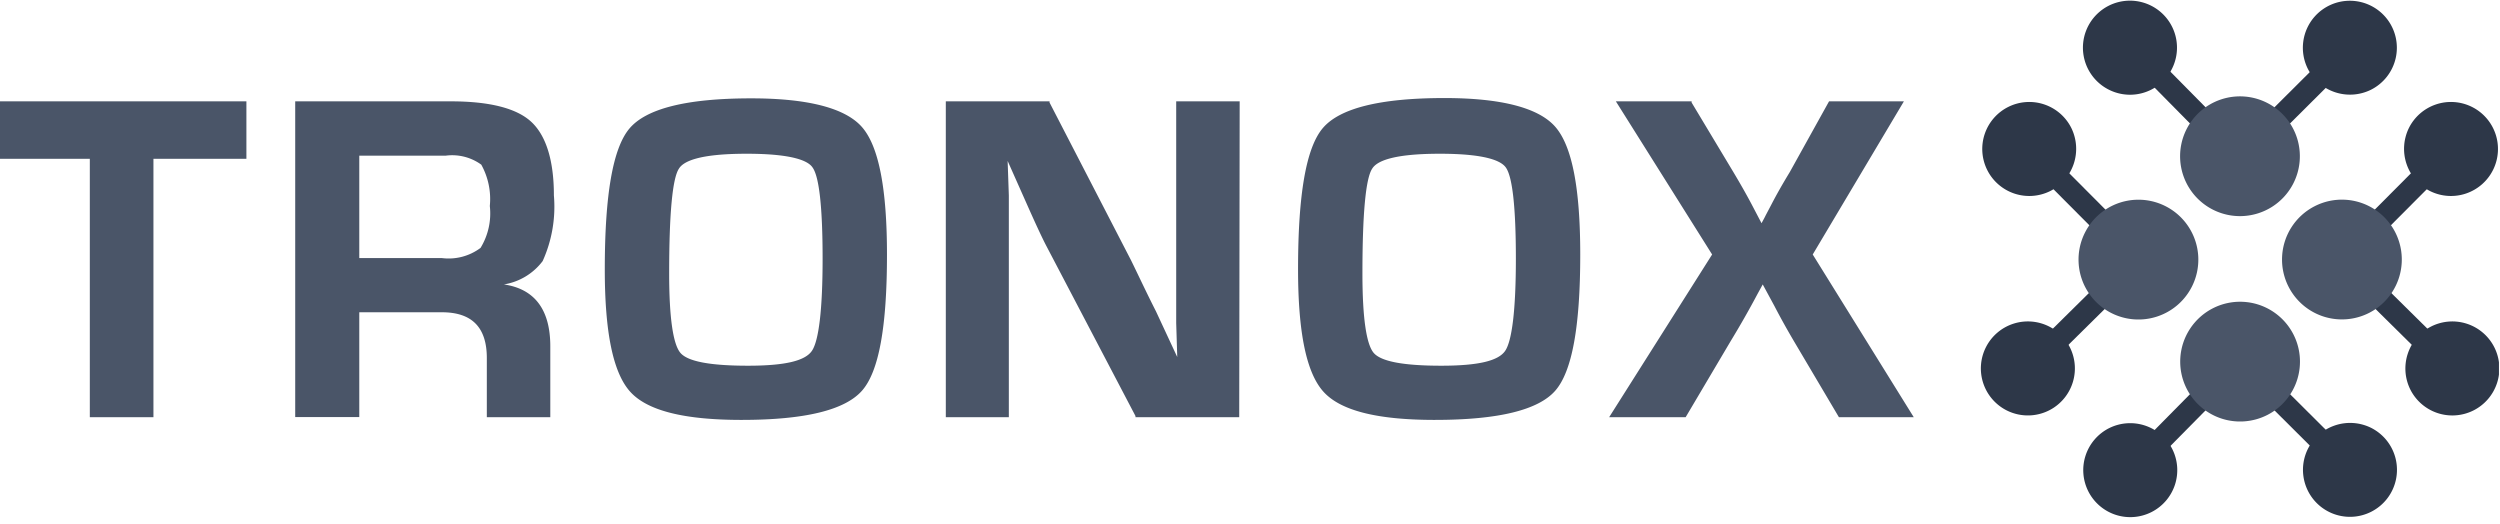
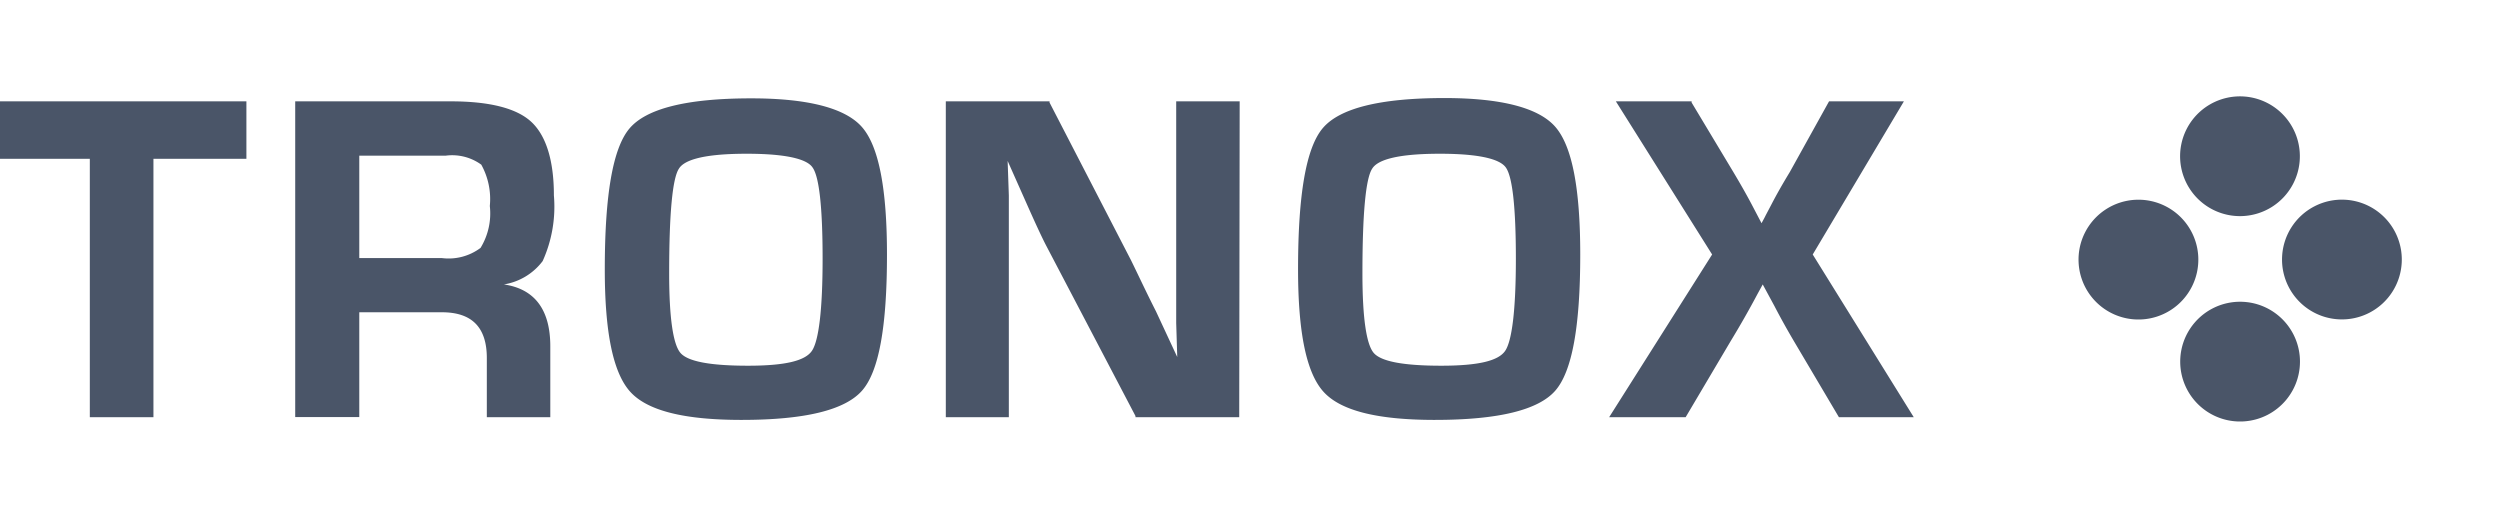
<svg xmlns="http://www.w3.org/2000/svg" width="167" height="35" fill="none">
  <g clip-path="url(#a)">
-     <path stroke="#2D3748" stroke-width="1.5" d="m142.89 17.32-7.4 7.31m.06-14.68 7.34 7.37m13.5 0 7.4 7.31m-.06-14.68-7.34 7.37m-6.78-6.78-7.31-7.4m14.68.06-7.37 7.34m0 13.5-7.31 7.4m14.68-.06-7.37-7.34" />
    <path fill="#4A5568" d="M10.25 27.87H6V10.61H0V6.77h16.46v3.84h-6.21v17.26Zm26.51 0h-4.24v-3.95c0-2.06-1-3.06-3-3.06H24v7h-4.28V6.77h10.4c2.58 0 4.39.46 5.37 1.37.98.91 1.51 2.56 1.51 4.91a8.83 8.83 0 0 1-.75 4.39A4.05 4.05 0 0 1 33.66 19c2.06.3 3.1 1.69 3.1 4.13v4.74ZM24 17.24h5.52a3.56 3.56 0 0 0 2.58-.68 4.41 4.41 0 0 0 .62-2.8 4.74 4.74 0 0 0-.57-2.76 3.31 3.31 0 0 0-2.39-.6H24v6.84Zm25.54 10.81c-3.86 0-6.3-.62-7.44-1.88-1.14-1.26-1.7-3.94-1.7-8.17 0-5 .54-8.12 1.66-9.43 1.12-1.31 3.78-2 8.12-2 3.8 0 6.3.65 7.41 1.93 1.11 1.28 1.66 4.1 1.66 8.5 0 4.84-.54 7.82-1.67 9.1-1.13 1.28-3.76 1.95-8.04 1.95Zm.33-17.78c-3.22 0-4.23.52-4.52 1-.43.65-.65 3-.65 7 0 2.94.26 4.72.75 5.3.49.58 2 .86 4.51.86s3.83-.33 4.28-1c.45-.67.71-2.72.71-6.15s-.23-5.48-.67-6.09c-.28-.43-1.28-.92-4.41-.92Zm32.91 17.6h-6.93v-.08l-5.98-11.41c-.31-.6-.77-1.6-1.39-3l-1.17-2.63.08 2.31v14.81h-4.21V6.77h6.93v.08l5.45 10.55c.49 1 1 2.1 1.66 3.4l1.42 3.05-.07-2.27V6.77h4.24l-.03 21.1Zm13.07.18c-3.86 0-6.3-.62-7.44-1.88-1.14-1.26-1.7-3.94-1.7-8.19 0-5 .54-8.12 1.66-9.43 1.12-1.31 3.78-2 8.12-2 3.8 0 6.3.65 7.41 1.93 1.11 1.28 1.66 4.08 1.66 8.52 0 4.84-.55 7.82-1.67 9.1-1.12 1.28-3.76 1.95-8.04 1.95Zm.33-17.78c-3.22 0-4.23.52-4.52 1-.43.65-.65 3-.65 7 0 2.94.26 4.72.75 5.3.49.58 2 .86 4.51.86s3.83-.33 4.28-1c.45-.67.71-2.72.71-6.15s-.23-5.48-.67-6.09c-.3-.43-1.3-.92-4.41-.92Zm31.66 17.6h-5l-3-5.07c-.46-.78-.9-1.57-1.31-2.36l-.78-1.44-.35.64c-.53 1-1.13 2.06-1.8 3.16l-3 5.07h-5.11L114.37 17l-6.43-10.23H113v.08l2.78 4.63c.43.72.85 1.45 1.23 2.17l.66 1.26c.12-.22.22-.4.28-.53l.38-.72c.32-.62.72-1.33 1.23-2.17l2.62-4.72h5L121.09 17l6.75 10.87Zm16.83-14.09a4.001 4.001 0 1 0-3.645 7.124 4.001 4.001 0 0 0 3.645-7.124Zm9.94 0a4 4 0 1 1 3.66 7.114 4 4 0 0 1-3.66-7.114Zm-1.45-1.46a4 4 0 1 0-7.124-3.637 4 4 0 0 0 7.124 3.637Zm0 9.94a4 4 0 1 1-7.116 3.652 4 4 0 0 1 7.116-3.652Z" />
-     <path fill="#2D3748" d="M136.9 21.82a3.14 3.14 0 1 0-2.842 5.6 3.14 3.14 0 0 0 2.842-5.6Zm.04-9.05a3.14 3.14 0 1 1 1.43-4.21 3.161 3.161 0 0 1-1.43 4.21Zm25.44 9.05A3.14 3.14 0 1 1 161 26a3.15 3.15 0 0 1 1.38-4.18Zm-.04-9.05a3.14 3.14 0 1 0-1.43-4.21 3.16 3.16 0 0 0 1.43 4.21Zm-17.23-8.22a3.138 3.138 0 0 0-2.03-4.402A3.14 3.14 0 0 0 140.89 6a3.134 3.134 0 0 0 3.479-.464c.31-.276.562-.611.741-.986Zm9.05.04a3.145 3.145 0 0 1 .441-3.461 3.142 3.142 0 0 1 4.853.139A3.14 3.14 0 0 1 158.37 6a3.16 3.16 0 0 1-4.21-1.41ZM145.11 30a3.14 3.14 0 1 1-4.22-1.4 3.15 3.15 0 0 1 4.22 1.4Zm9.05 0a3.144 3.144 0 0 0 .459 3.457 3.14 3.14 0 1 0 3.751-4.887 3.16 3.16 0 0 0-4.21 1.43Z" />
  </g>
  <defs>
    <clipPath id="a">
      <path fill="#fff" d="M0 0h166.93v34.58H0z" />
    </clipPath>
  </defs>
</svg>